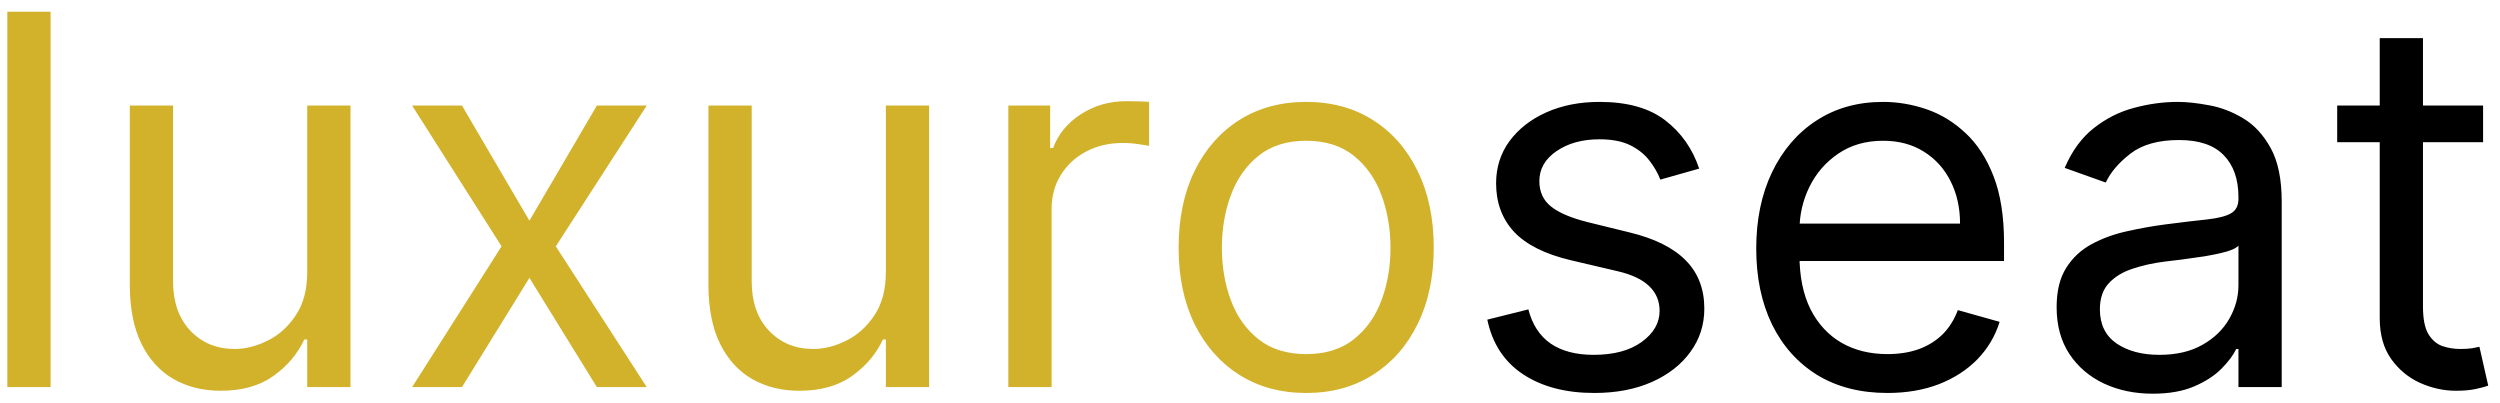
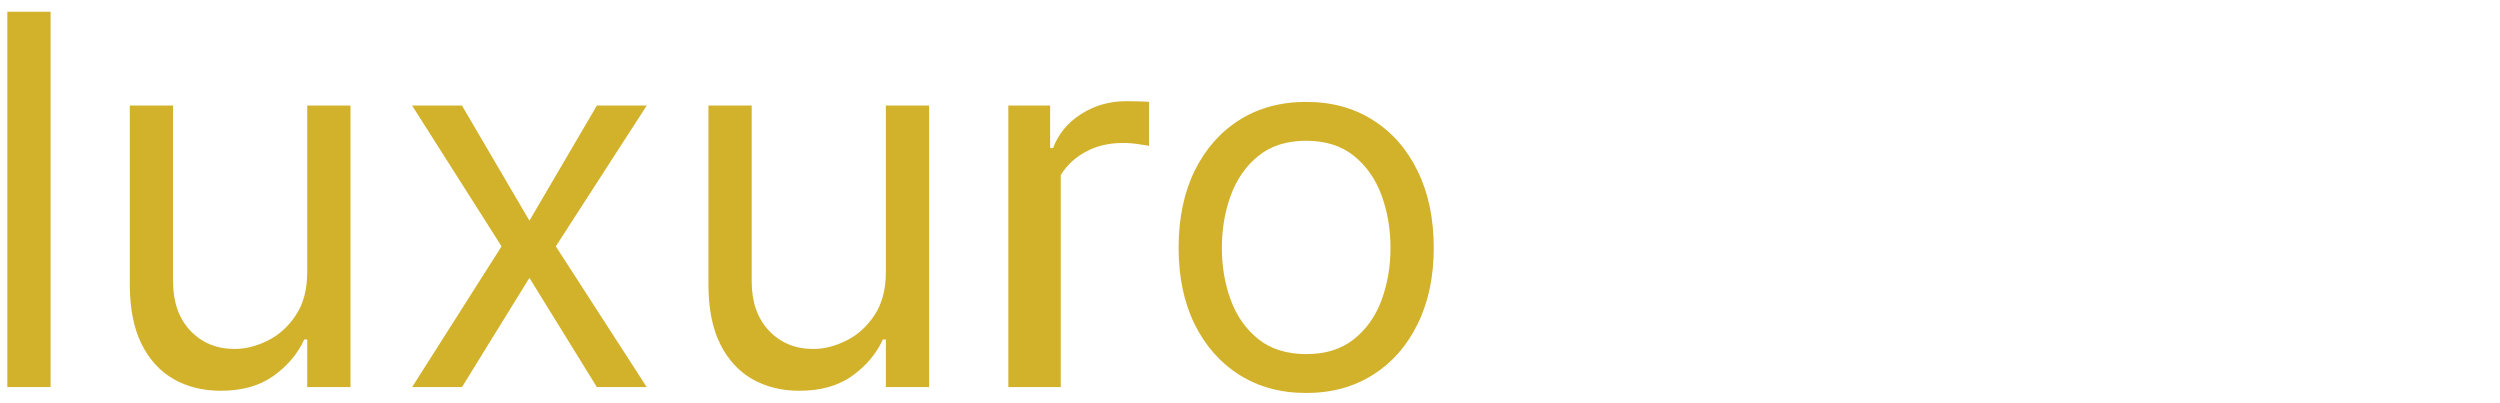
<svg xmlns="http://www.w3.org/2000/svg" width="155" height="25" viewBox="0 0 155 25" fill="none">
-   <path d="M3.136 0.727V24H0.455V0.727H3.136ZM19.048 16.864V6.545H21.73V24H19.048V21.046H18.866C18.457 21.932 17.821 22.686 16.957 23.307C16.094 23.921 15.003 24.227 13.685 24.227C12.594 24.227 11.624 23.989 10.776 23.511C9.927 23.026 9.26 22.299 8.776 21.329C8.291 20.352 8.048 19.121 8.048 17.636V6.545H10.73V17.454C10.73 18.727 11.086 19.742 11.798 20.5C12.518 21.258 13.435 21.636 14.548 21.636C15.215 21.636 15.893 21.466 16.582 21.125C17.279 20.784 17.863 20.261 18.332 19.557C18.81 18.852 19.048 17.954 19.048 16.864ZM28.642 6.545L32.824 13.682L37.006 6.545H40.097L34.46 15.273L40.097 24H37.006L32.824 17.227L28.642 24H25.551L31.097 15.273L25.551 6.545H28.642ZM54.923 16.864V6.545H57.605V24H54.923V21.046H54.742C54.332 21.932 53.696 22.686 52.832 23.307C51.969 23.921 50.878 24.227 49.56 24.227C48.469 24.227 47.499 23.989 46.651 23.511C45.802 23.026 45.135 22.299 44.651 21.329C44.166 20.352 43.923 19.121 43.923 17.636V6.545H46.605V17.454C46.605 18.727 46.961 19.742 47.673 20.5C48.393 21.258 49.31 21.636 50.423 21.636C51.09 21.636 51.768 21.466 52.457 21.125C53.154 20.784 53.738 20.261 54.207 19.557C54.685 18.852 54.923 17.954 54.923 16.864ZM62.517 24V6.545H65.108V9.182H65.29C65.608 8.318 66.184 7.617 67.017 7.08C67.85 6.542 68.79 6.273 69.835 6.273C70.032 6.273 70.278 6.277 70.574 6.284C70.869 6.292 71.093 6.303 71.244 6.318V9.045C71.153 9.023 70.945 8.989 70.619 8.943C70.301 8.89 69.964 8.864 69.608 8.864C68.76 8.864 68.002 9.042 67.335 9.398C66.676 9.746 66.153 10.231 65.767 10.852C65.388 11.466 65.199 12.167 65.199 12.954V24H62.517ZM80.983 24.364C79.407 24.364 78.025 23.989 76.835 23.239C75.653 22.489 74.729 21.439 74.062 20.091C73.403 18.742 73.074 17.167 73.074 15.364C73.074 13.546 73.403 11.958 74.062 10.602C74.729 9.246 75.653 8.193 76.835 7.443C78.025 6.693 79.407 6.318 80.983 6.318C82.559 6.318 83.938 6.693 85.119 7.443C86.309 8.193 87.233 9.246 87.892 10.602C88.559 11.958 88.892 13.546 88.892 15.364C88.892 17.167 88.559 18.742 87.892 20.091C87.233 21.439 86.309 22.489 85.119 23.239C83.938 23.989 82.559 24.364 80.983 24.364ZM80.983 21.954C82.18 21.954 83.165 21.648 83.938 21.034C84.71 20.421 85.282 19.614 85.653 18.614C86.025 17.614 86.21 16.53 86.21 15.364C86.21 14.197 86.025 13.11 85.653 12.102C85.282 11.095 84.71 10.28 83.938 9.659C83.165 9.038 82.18 8.727 80.983 8.727C79.786 8.727 78.801 9.038 78.028 9.659C77.256 10.28 76.684 11.095 76.312 12.102C75.941 13.11 75.756 14.197 75.756 15.364C75.756 16.53 75.941 17.614 76.312 18.614C76.684 19.614 77.256 20.421 78.028 21.034C78.801 21.648 79.786 21.954 80.983 21.954Z" fill="#D2B12B" />
-   <path d="M105.349 10.454L102.94 11.136C102.789 10.735 102.565 10.345 102.27 9.966C101.982 9.58 101.588 9.261 101.088 9.011C100.588 8.761 99.948 8.636 99.168 8.636C98.099 8.636 97.209 8.883 96.497 9.375C95.793 9.86 95.44 10.477 95.44 11.227C95.44 11.894 95.683 12.421 96.168 12.807C96.653 13.193 97.41 13.515 98.44 13.773L101.031 14.409C102.592 14.788 103.755 15.367 104.52 16.148C105.285 16.921 105.668 17.917 105.668 19.136C105.668 20.136 105.38 21.03 104.804 21.818C104.236 22.606 103.44 23.227 102.418 23.682C101.395 24.136 100.205 24.364 98.849 24.364C97.069 24.364 95.596 23.977 94.429 23.204C93.262 22.432 92.524 21.303 92.213 19.818L94.758 19.182C95.001 20.121 95.459 20.826 96.133 21.296C96.815 21.765 97.706 22 98.804 22C100.054 22 101.046 21.735 101.781 21.204C102.524 20.667 102.895 20.023 102.895 19.273C102.895 18.667 102.683 18.159 102.259 17.75C101.834 17.333 101.183 17.023 100.304 16.818L97.395 16.136C95.796 15.758 94.622 15.171 93.872 14.375C93.13 13.572 92.758 12.568 92.758 11.364C92.758 10.379 93.035 9.508 93.588 8.75C94.149 7.992 94.91 7.398 95.872 6.966C96.842 6.534 97.94 6.318 99.168 6.318C100.895 6.318 102.251 6.697 103.236 7.455C104.228 8.212 104.933 9.212 105.349 10.454ZM117.023 24.364C115.341 24.364 113.89 23.992 112.67 23.25C111.458 22.5 110.523 21.454 109.864 20.114C109.212 18.765 108.886 17.197 108.886 15.409C108.886 13.621 109.212 12.046 109.864 10.682C110.523 9.311 111.439 8.242 112.614 7.477C113.795 6.705 115.174 6.318 116.75 6.318C117.659 6.318 118.557 6.47 119.443 6.773C120.33 7.076 121.136 7.568 121.864 8.25C122.591 8.924 123.17 9.818 123.602 10.932C124.034 12.046 124.25 13.417 124.25 15.046V16.182H110.795V13.864H121.523C121.523 12.879 121.326 12 120.932 11.227C120.545 10.454 119.992 9.845 119.273 9.398C118.561 8.951 117.72 8.727 116.75 8.727C115.682 8.727 114.758 8.992 113.977 9.523C113.205 10.046 112.61 10.727 112.193 11.568C111.777 12.409 111.568 13.311 111.568 14.273V15.818C111.568 17.136 111.795 18.254 112.25 19.171C112.712 20.079 113.352 20.773 114.17 21.25C114.989 21.72 115.939 21.954 117.023 21.954C117.727 21.954 118.364 21.856 118.932 21.659C119.508 21.454 120.004 21.151 120.42 20.75C120.837 20.341 121.159 19.833 121.386 19.227L123.977 19.954C123.705 20.833 123.246 21.606 122.602 22.273C121.958 22.932 121.163 23.447 120.216 23.818C119.269 24.182 118.205 24.364 117.023 24.364ZM133.466 24.409C132.36 24.409 131.356 24.201 130.455 23.784C129.553 23.36 128.837 22.75 128.307 21.954C127.777 21.151 127.511 20.182 127.511 19.046C127.511 18.046 127.708 17.235 128.102 16.614C128.496 15.985 129.023 15.492 129.682 15.136C130.341 14.78 131.068 14.515 131.864 14.341C132.667 14.159 133.473 14.015 134.284 13.909C135.345 13.773 136.205 13.671 136.864 13.602C137.53 13.527 138.015 13.402 138.318 13.227C138.629 13.053 138.784 12.75 138.784 12.318V12.227C138.784 11.106 138.477 10.235 137.864 9.614C137.258 8.992 136.337 8.682 135.102 8.682C133.822 8.682 132.818 8.962 132.091 9.523C131.364 10.083 130.852 10.682 130.557 11.318L128.011 10.409C128.466 9.348 129.072 8.523 129.83 7.932C130.595 7.333 131.428 6.917 132.33 6.682C133.239 6.439 134.133 6.318 135.011 6.318C135.572 6.318 136.216 6.386 136.943 6.523C137.678 6.652 138.386 6.92 139.068 7.33C139.758 7.739 140.33 8.356 140.784 9.182C141.239 10.008 141.466 11.114 141.466 12.5V24H138.784V21.636H138.648C138.466 22.015 138.163 22.421 137.739 22.852C137.314 23.284 136.75 23.651 136.045 23.954C135.341 24.258 134.481 24.409 133.466 24.409ZM133.875 22C134.936 22 135.83 21.792 136.557 21.375C137.292 20.958 137.845 20.421 138.216 19.761C138.595 19.102 138.784 18.409 138.784 17.682V15.227C138.67 15.364 138.42 15.489 138.034 15.602C137.655 15.708 137.216 15.803 136.716 15.886C136.223 15.962 135.742 16.03 135.273 16.091C134.811 16.144 134.436 16.189 134.148 16.227C133.451 16.318 132.799 16.466 132.193 16.671C131.595 16.867 131.11 17.167 130.739 17.568C130.375 17.962 130.193 18.5 130.193 19.182C130.193 20.114 130.538 20.818 131.227 21.296C131.924 21.765 132.807 22 133.875 22ZM153.952 6.545V8.818H144.906V6.545H153.952ZM147.543 2.364H150.224V19C150.224 19.758 150.334 20.326 150.554 20.704C150.781 21.076 151.069 21.326 151.418 21.454C151.774 21.576 152.149 21.636 152.543 21.636C152.838 21.636 153.08 21.621 153.27 21.591C153.459 21.553 153.611 21.523 153.724 21.5L154.27 23.909C154.088 23.977 153.834 24.046 153.509 24.114C153.183 24.189 152.77 24.227 152.27 24.227C151.512 24.227 150.77 24.064 150.043 23.739C149.323 23.413 148.724 22.917 148.247 22.25C147.777 21.583 147.543 20.742 147.543 19.727V2.364Z" fill="black" />
+   <path d="M3.136 0.727V24H0.455V0.727H3.136ZM19.048 16.864V6.545H21.73V24H19.048V21.046H18.866C18.457 21.932 17.821 22.686 16.957 23.307C16.094 23.921 15.003 24.227 13.685 24.227C12.594 24.227 11.624 23.989 10.776 23.511C9.927 23.026 9.26 22.299 8.776 21.329C8.291 20.352 8.048 19.121 8.048 17.636V6.545H10.73V17.454C10.73 18.727 11.086 19.742 11.798 20.5C12.518 21.258 13.435 21.636 14.548 21.636C15.215 21.636 15.893 21.466 16.582 21.125C17.279 20.784 17.863 20.261 18.332 19.557C18.81 18.852 19.048 17.954 19.048 16.864ZM28.642 6.545L32.824 13.682L37.006 6.545H40.097L34.46 15.273L40.097 24H37.006L32.824 17.227L28.642 24H25.551L31.097 15.273L25.551 6.545H28.642ZM54.923 16.864V6.545H57.605V24H54.923V21.046H54.742C54.332 21.932 53.696 22.686 52.832 23.307C51.969 23.921 50.878 24.227 49.56 24.227C48.469 24.227 47.499 23.989 46.651 23.511C45.802 23.026 45.135 22.299 44.651 21.329C44.166 20.352 43.923 19.121 43.923 17.636V6.545H46.605V17.454C46.605 18.727 46.961 19.742 47.673 20.5C48.393 21.258 49.31 21.636 50.423 21.636C51.09 21.636 51.768 21.466 52.457 21.125C53.154 20.784 53.738 20.261 54.207 19.557C54.685 18.852 54.923 17.954 54.923 16.864ZM62.517 24V6.545H65.108V9.182H65.29C65.608 8.318 66.184 7.617 67.017 7.08C67.85 6.542 68.79 6.273 69.835 6.273C70.032 6.273 70.278 6.277 70.574 6.284C70.869 6.292 71.093 6.303 71.244 6.318V9.045C71.153 9.023 70.945 8.989 70.619 8.943C70.301 8.89 69.964 8.864 69.608 8.864C68.76 8.864 68.002 9.042 67.335 9.398C66.676 9.746 66.153 10.231 65.767 10.852V24H62.517ZM80.983 24.364C79.407 24.364 78.025 23.989 76.835 23.239C75.653 22.489 74.729 21.439 74.062 20.091C73.403 18.742 73.074 17.167 73.074 15.364C73.074 13.546 73.403 11.958 74.062 10.602C74.729 9.246 75.653 8.193 76.835 7.443C78.025 6.693 79.407 6.318 80.983 6.318C82.559 6.318 83.938 6.693 85.119 7.443C86.309 8.193 87.233 9.246 87.892 10.602C88.559 11.958 88.892 13.546 88.892 15.364C88.892 17.167 88.559 18.742 87.892 20.091C87.233 21.439 86.309 22.489 85.119 23.239C83.938 23.989 82.559 24.364 80.983 24.364ZM80.983 21.954C82.18 21.954 83.165 21.648 83.938 21.034C84.71 20.421 85.282 19.614 85.653 18.614C86.025 17.614 86.21 16.53 86.21 15.364C86.21 14.197 86.025 13.11 85.653 12.102C85.282 11.095 84.71 10.28 83.938 9.659C83.165 9.038 82.18 8.727 80.983 8.727C79.786 8.727 78.801 9.038 78.028 9.659C77.256 10.28 76.684 11.095 76.312 12.102C75.941 13.11 75.756 14.197 75.756 15.364C75.756 16.53 75.941 17.614 76.312 18.614C76.684 19.614 77.256 20.421 78.028 21.034C78.801 21.648 79.786 21.954 80.983 21.954Z" fill="#D2B12B" />
</svg>